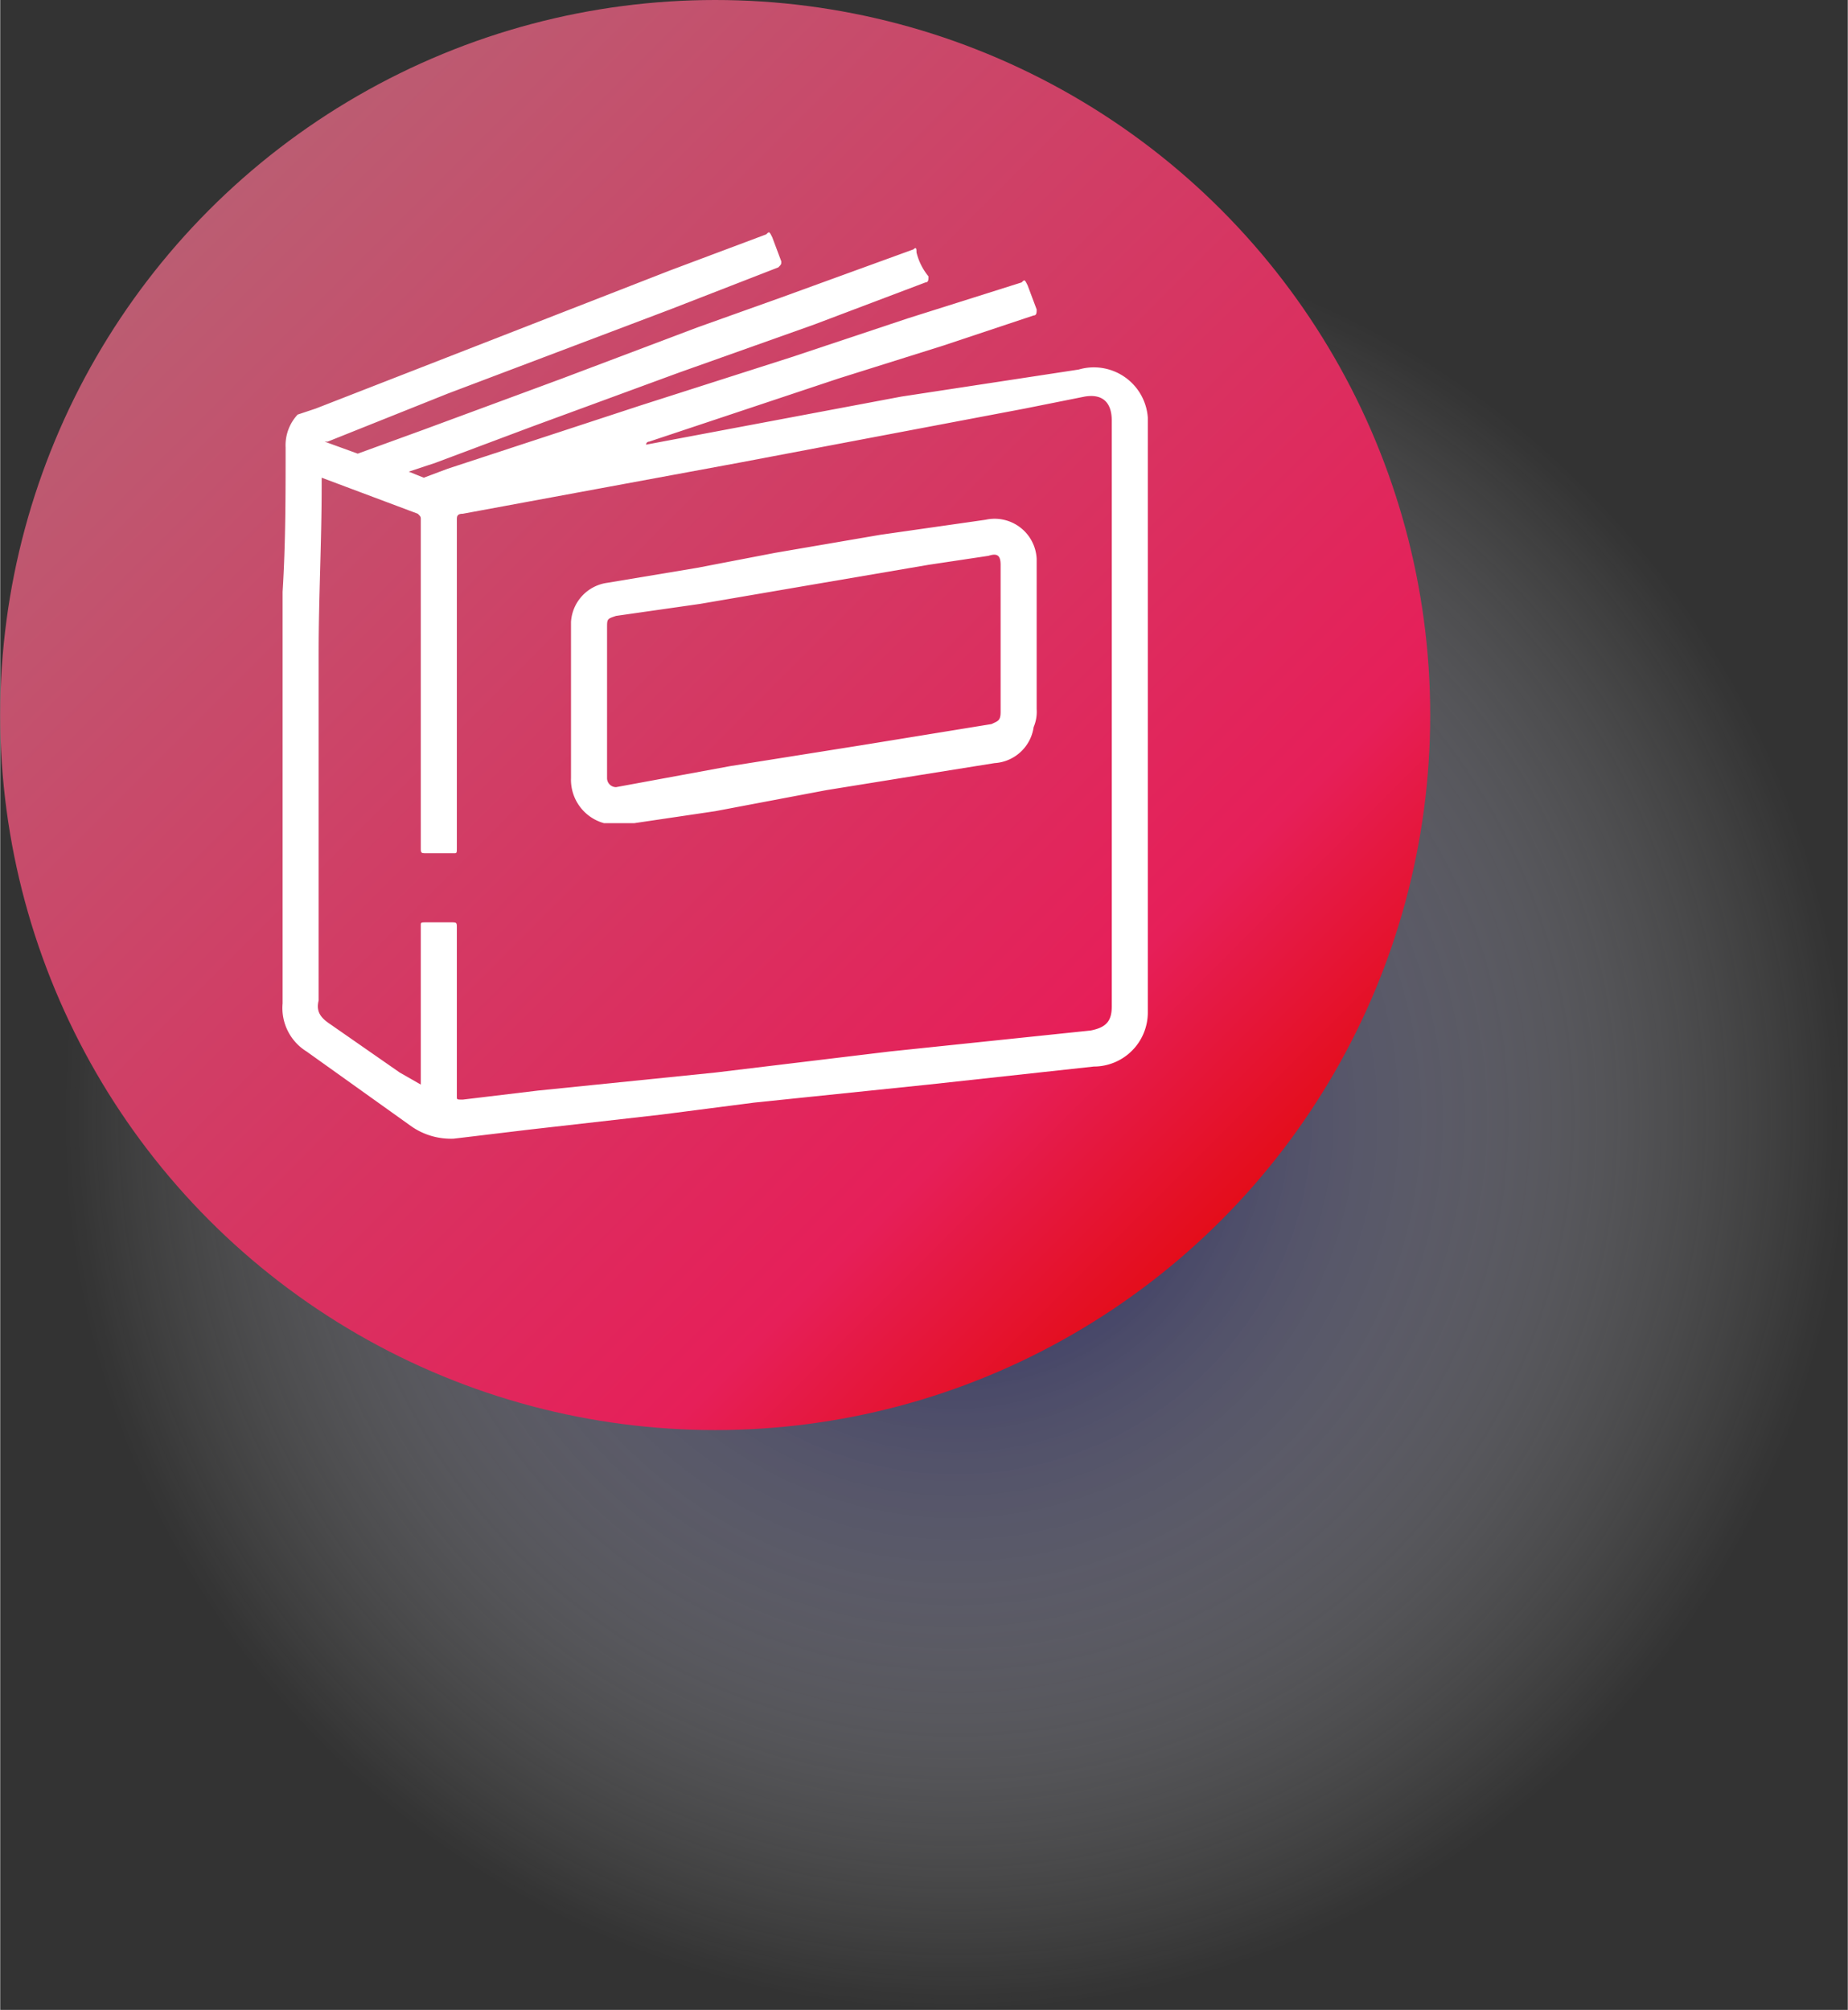
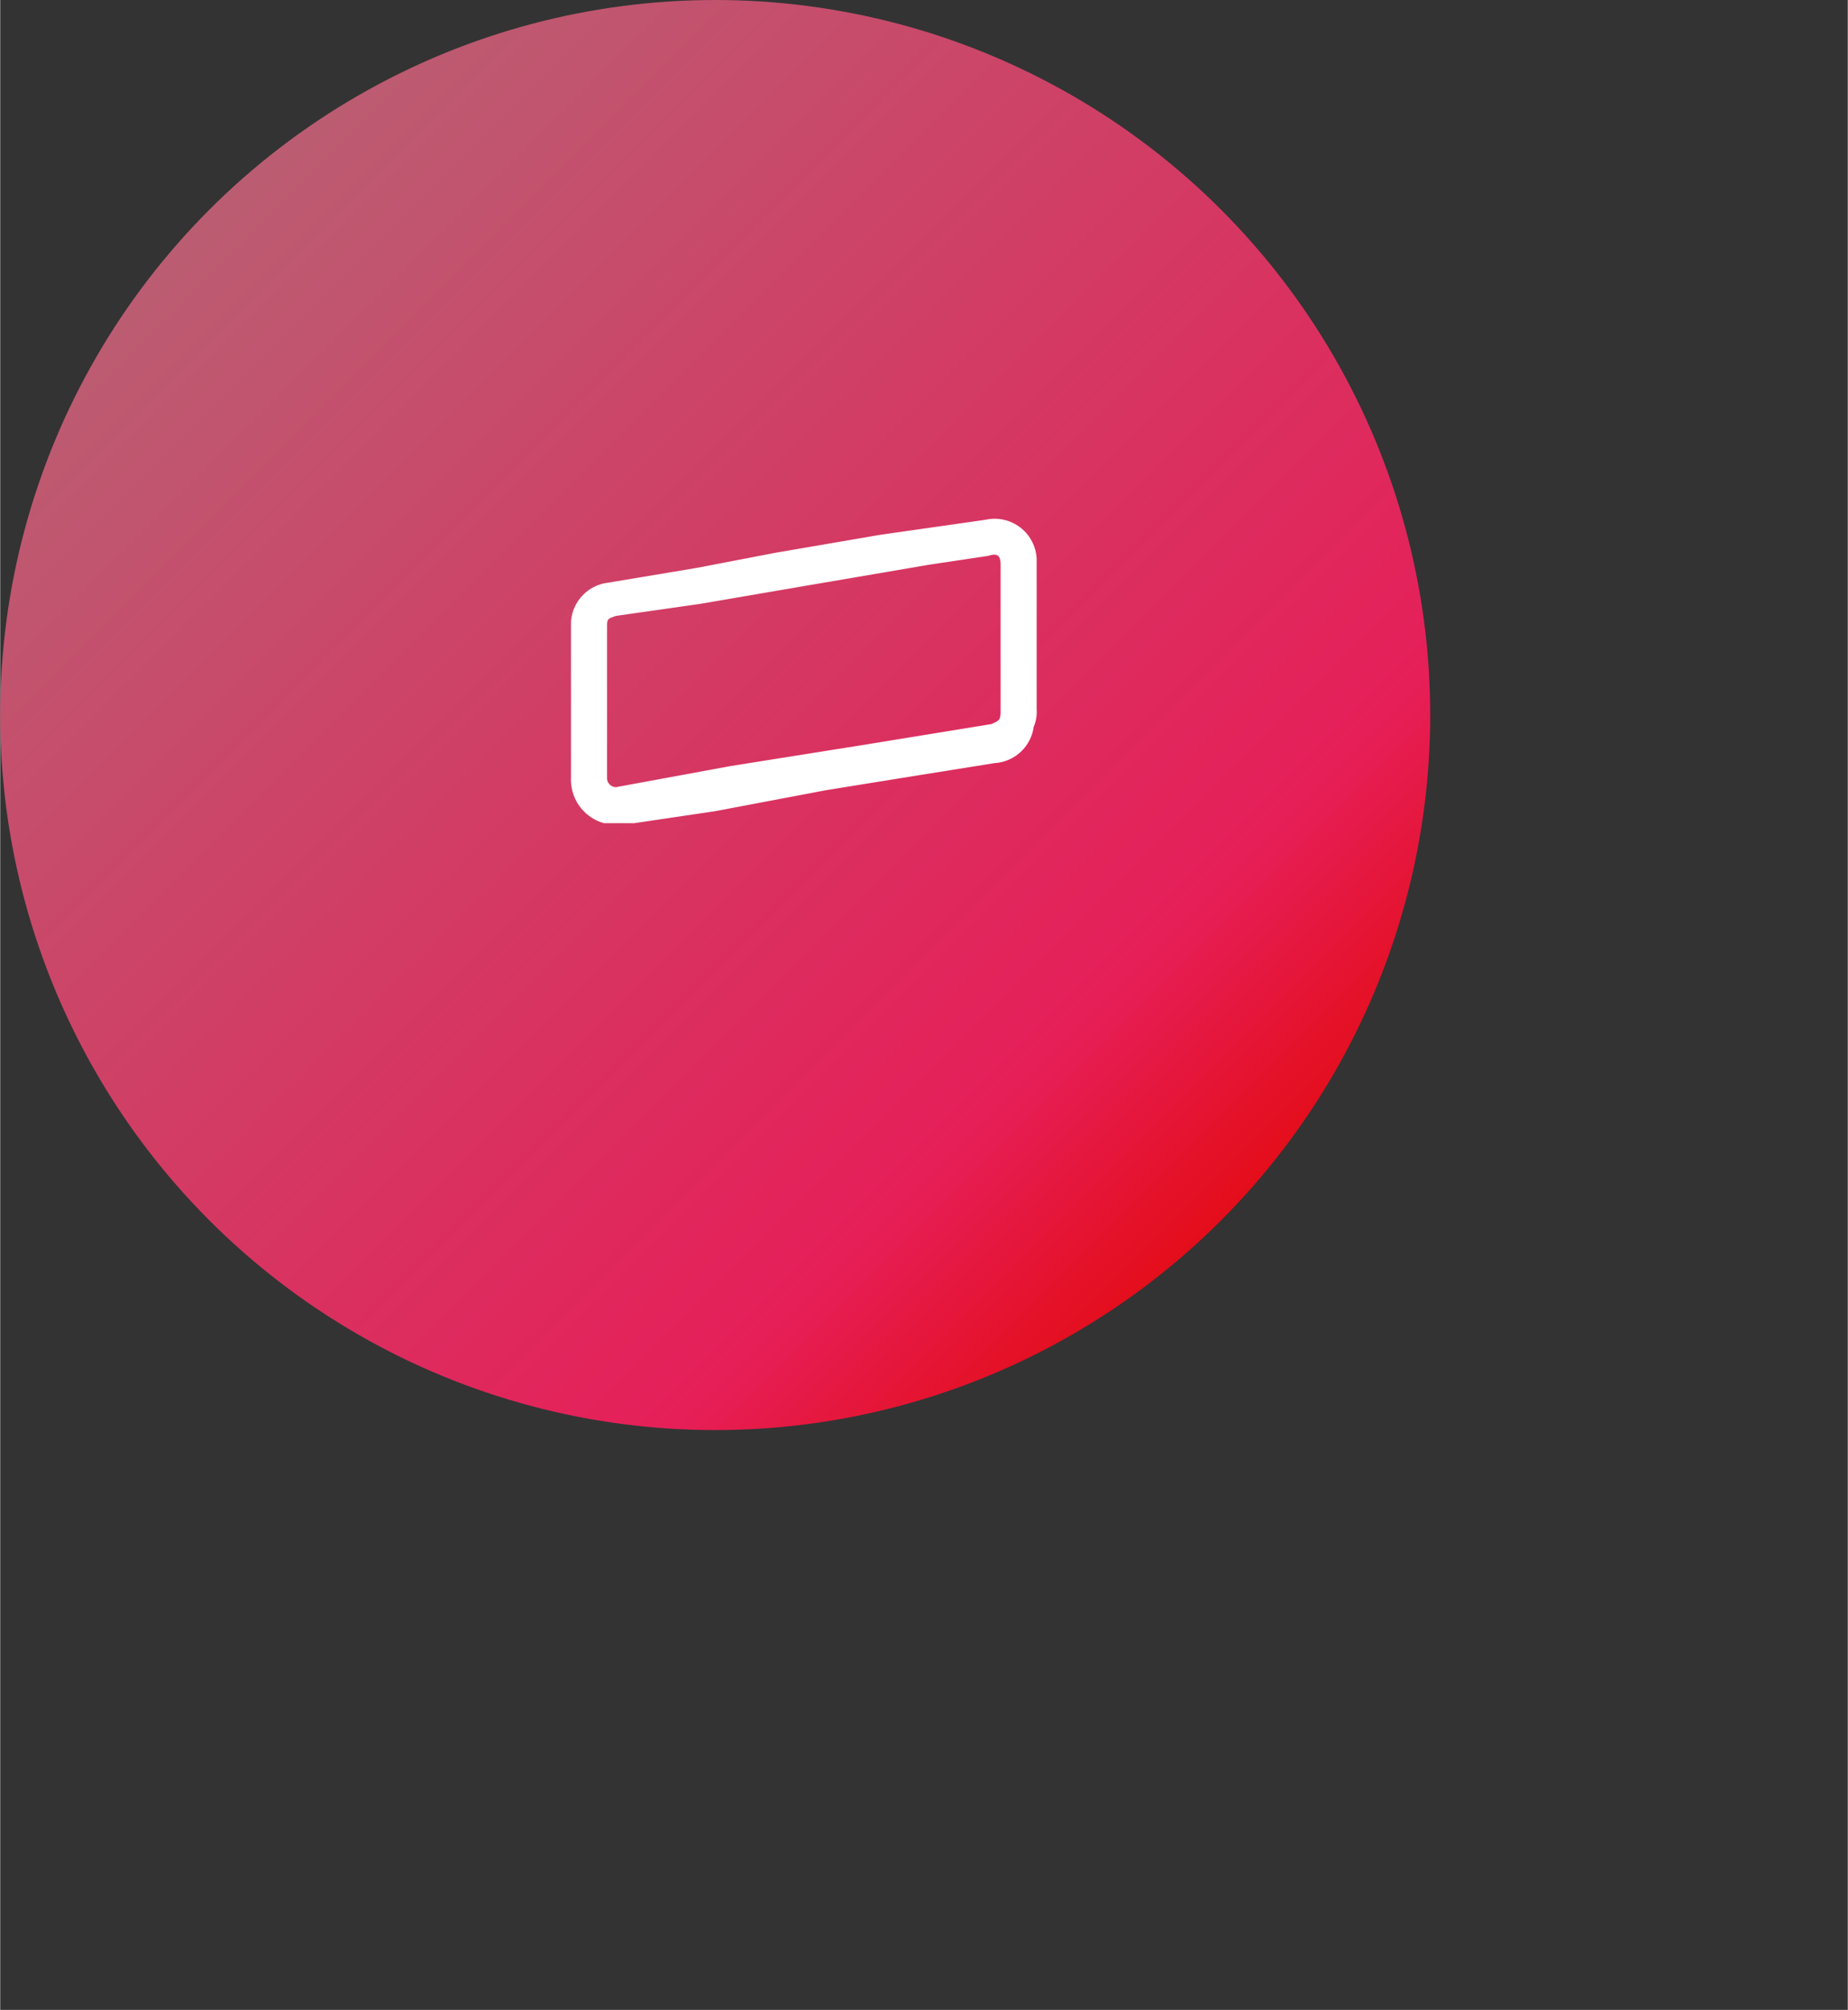
<svg xmlns="http://www.w3.org/2000/svg" viewBox="0 0 61.5 66.9" height="23.6mm" width="21.7mm">
  <rect x="0" y="0" width="61.5" height="66.9" fill="#333333" stroke="none" />
  <defs>
    <style>
      .cls-1 {
        isolation: isolate;
        opacity: 0.8;
        fill: url(#Degradado_sin_nombre_10);
      }

      .cls-2 {
        fill: url(#Degradado_sin_nombre_4);
      }

      .cls-3 {
        fill: #fff;
      }
    </style>
    <radialGradient gradientUnits="userSpaceOnUse" gradientTransform="matrix(1, 0, 0, -1, 0, 676.27)" r="29.7" cy="639.07" cx="31.8" data-name="Degradado sin nombre 10" id="Degradado_sin_nombre_10">
      <stop stop-color="#20234a" offset="0" />
      <stop stop-opacity="0.75" stop-color="#4d4d8a" offset="0.25" />
      <stop stop-opacity="0.48" stop-color="#9a99bc" offset="0.52" />
      <stop stop-opacity="0.26" stop-color="#d0d0e0" offset="0.74" />
      <stop stop-opacity="0.09" stop-color="#f2f2f6" offset="0.91" />
      <stop stop-opacity="0" stop-color="#fff" offset="1" />
    </radialGradient>
    <linearGradient gradientUnits="userSpaceOnUse" gradientTransform="matrix(1, 0, 0, -1, 0, 676.27)" y2="635.65" x2="40.63" y1="669.35" x1="6.92" data-name="Degradado sin nombre 4" id="Degradado_sin_nombre_4">
      <stop stop-color="#bb5d72" offset="0" />
      <stop stop-color="#e61f59" offset="0.83" />
      <stop stop-color="#e40d1a" offset="1" />
    </linearGradient>
  </defs>
  <g data-name="Capa 2" id="Capa_2">
    <g data-name="Capa 1" id="Capa_1-2">
      <g>
-         <circle r="29.7" cy="37.2" cx="31.8" class="cls-1" />
        <circle r="23.8" cy="23.8" cx="23.8" class="cls-2" />
      </g>
      <g>
-         <path d="M38.2,14.1h0v-.2h0a1.8,1.8,0,0,0-2.3-1.6L30,13.2l-8.5,1.6a.1.1,0,0,1,.1-.1l1.2-.4,5.1-1.7,3.5-1.1,3-1c.1,0,.1-.1.1-.2l-.3-.8c-.1-.2-.1-.2-.2-.1l-3.8,1.2-3.9,1.3-5,1.6-6.4,2.1-.8.3-.5-.2.9-.3,3.2-1.2,4.9-1.8,4.5-1.6,3.7-1.4c.1,0,.1-.1.1-.2a2,2,0,0,1-.4-.8c0-.1,0-.2-.1-.1L26,9.9l-2.8,1-4.5,1.7-4.6,1.7-2.2.8-1.1-.4h.1l4-1.6,7.4-2.8,3.6-1.4c.1-.1.1-.1.1-.2l-.3-.8c-.1-.2-.1-.2-.2-.1L22.3,9,10.5,13.6l-.6.2a1.5,1.5,0,0,0-.4,1.1c0,1.6,0,3.2-.1,4.8V33.4a1.7,1.7,0,0,0,.8,1.6l3.5,2.5a2.3,2.3,0,0,0,1.4.4l2.5-.3,4.4-.5,3.1-.4,5.8-.6,5.5-.6a1.8,1.8,0,0,0,1.8-1.8h0V20h0ZM37,27.2v6.3c0,.5-.2.7-.7.8l-6.7.7-5.8.7-5.9.6-2.5.3c-.2,0-.2,0-.2-.1V30.9c0-.2,0-.2-.2-.2h-.8c-.2,0-.2,0-.2.1v5.3h0l-.7-.4L11,34.1c-.3-.2-.5-.4-.4-.8V21.7c0-1.8.1-3.7.1-5.5v-.3l1.6.6,1.6.6c.1.1.1.1.1.2V28.2c0,.2,0,.2.2.2h.9c.1,0,.1,0,.1-.2V17.3c0-.1,0-.2.2-.2l9.2-1.7,9.5-1.8,2-.4c.6-.1.9.2.9.8Z" class="cls-3" />
        <path d="M34.5,18.6a1.4,1.4,0,0,0-1.7-1.3l-3.5.5-3.5.6-2.6.5-3,.5A1.4,1.4,0,0,0,19,20.7v5.2a1.5,1.5,0,0,0,1.1,1.5h1l2.7-.4,3.7-.7,3.1-.5,2.5-.4a1.4,1.4,0,0,0,1.3-1.2,1.3,1.3,0,0,0,.1-.6Zm-1.2,5.1c0,.3-.1.3-.3.4l-4.3.7-4.4.7-3.8.7a.3.3,0,0,1-.3-.3V23.4h0V20.9c0-.3,0-.3.3-.4l2.8-.4,3.5-.6,4.1-.7,2-.3c.3-.1.4,0,.4.3Z" class="cls-3" />
      </g>
    </g>
  </g>
</svg>